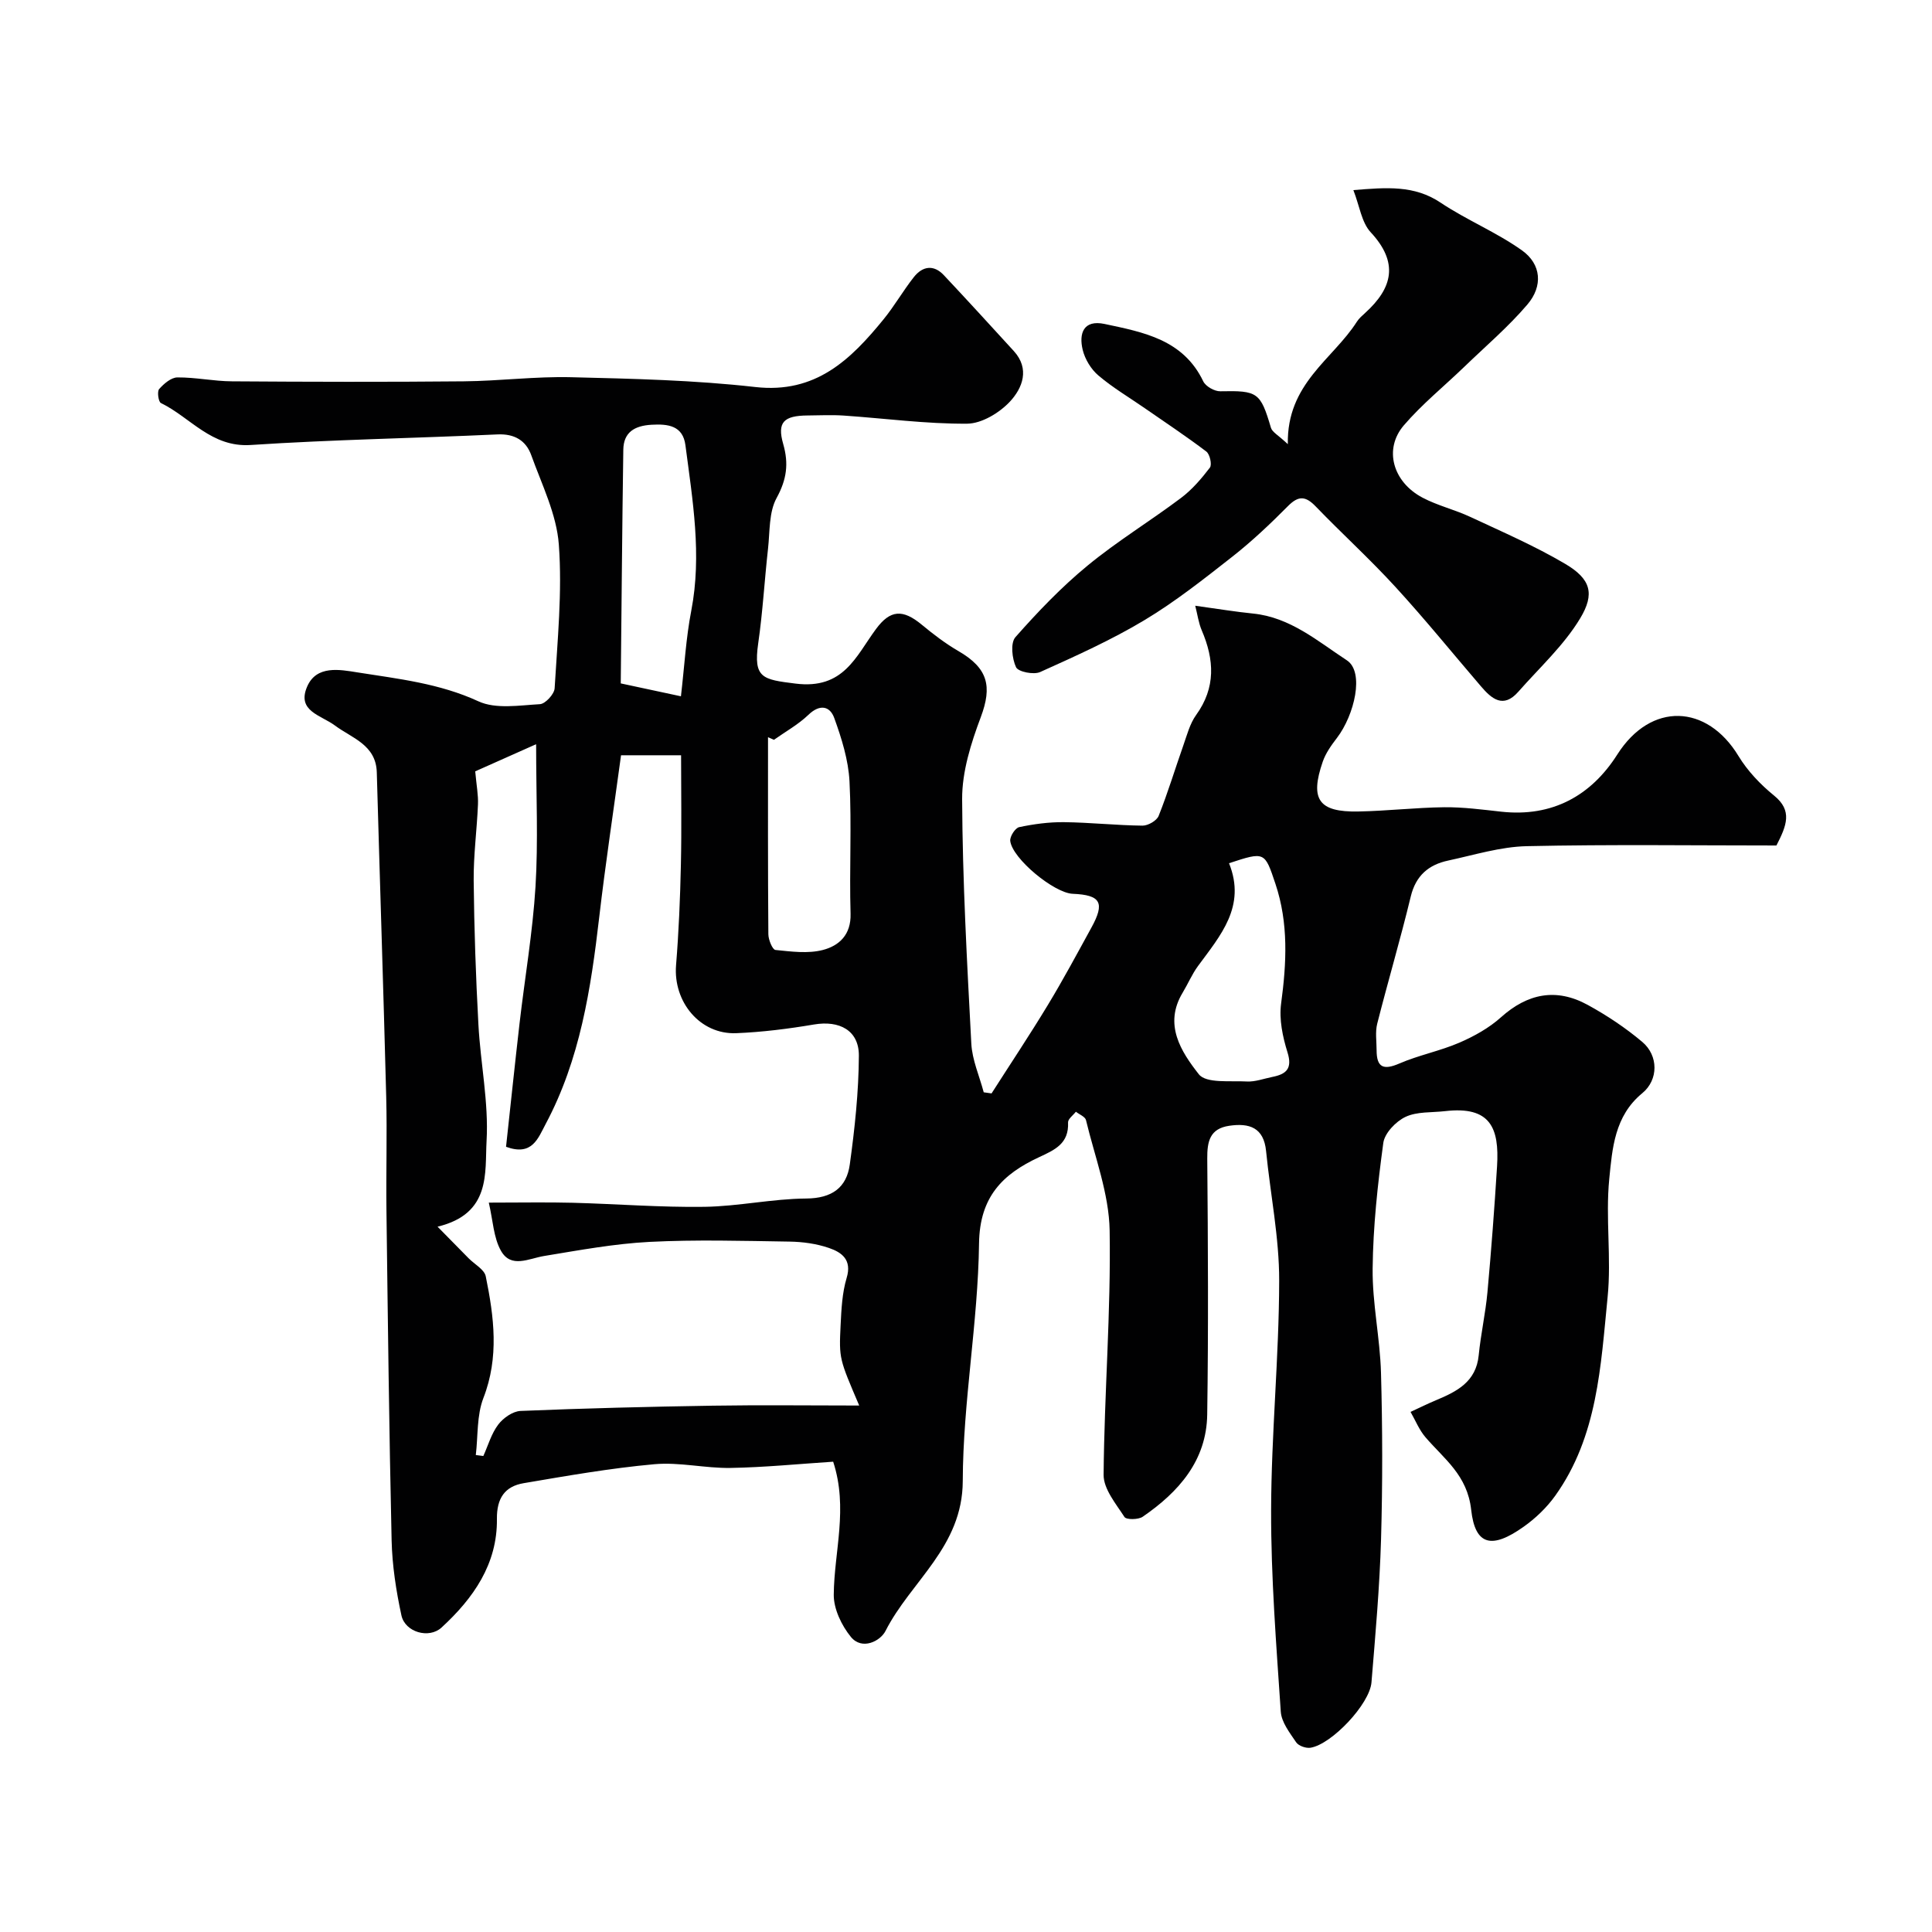
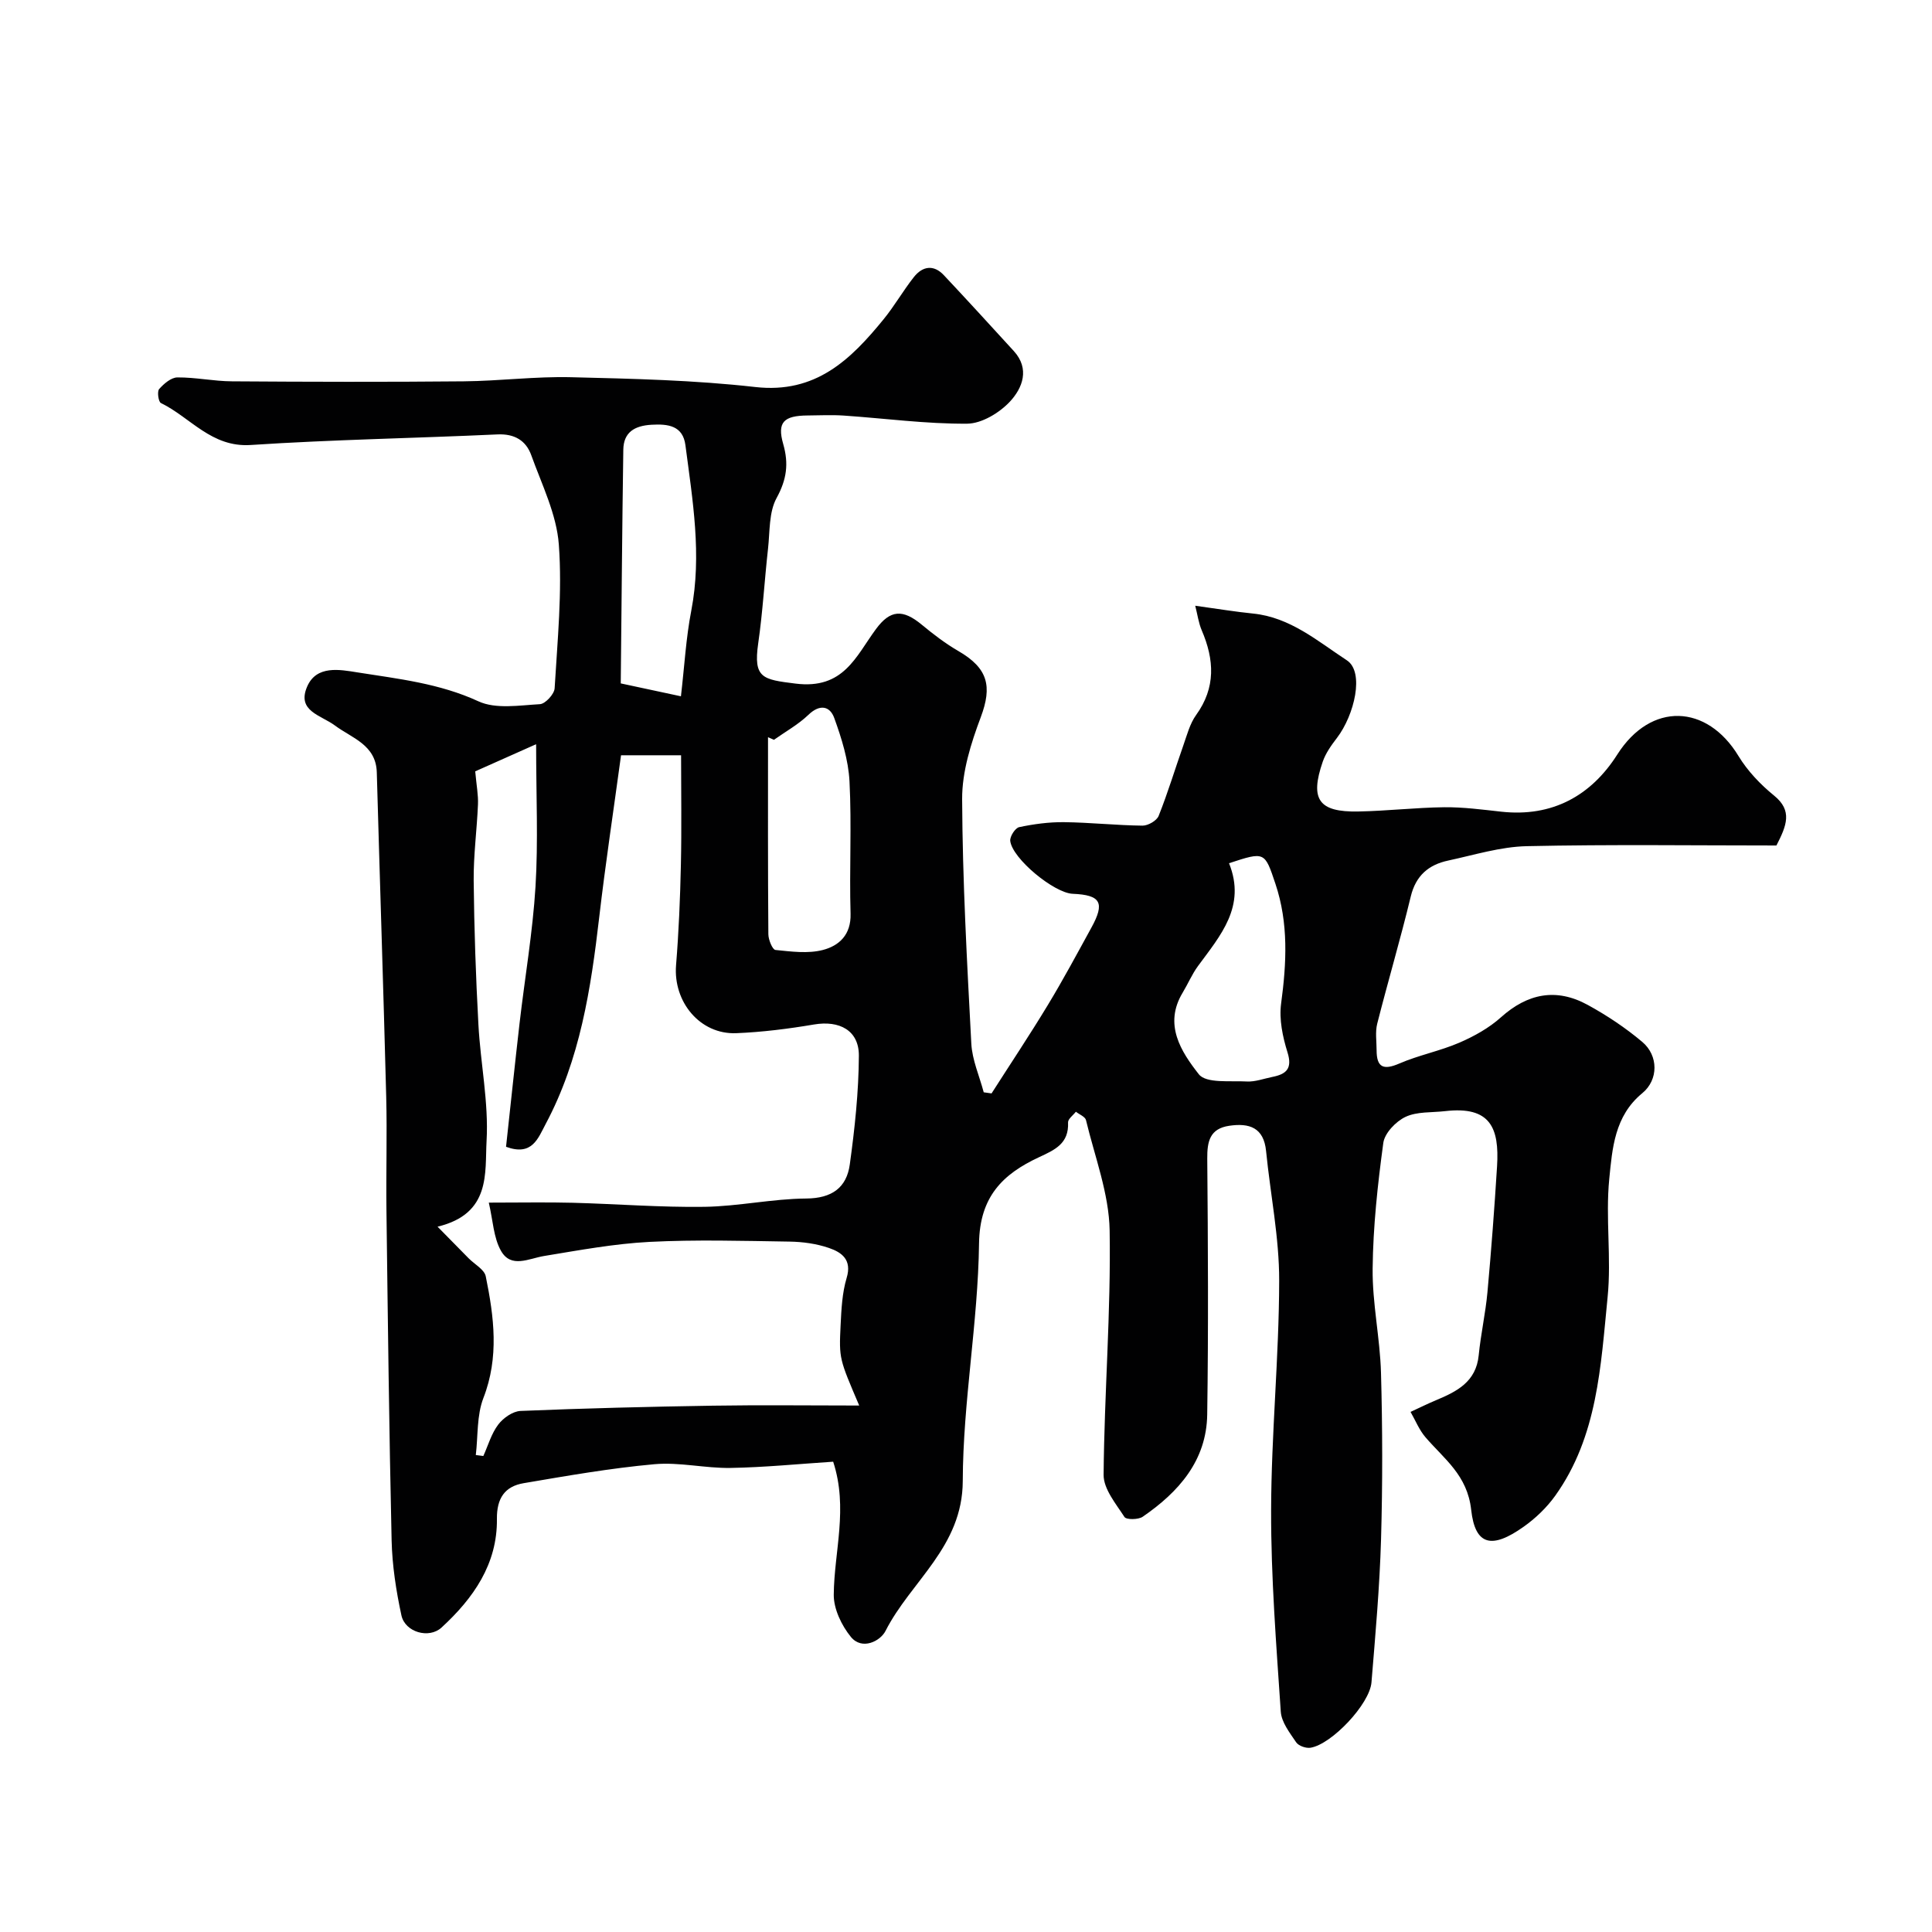
<svg xmlns="http://www.w3.org/2000/svg" enable-background="new 0 0 400 400" viewBox="0 0 400 400">
  <g fill="#010102">
    <path d="m172.5 302.63c-7.12.46-14.17 1.17-21.24 1.29-5.26.09-10.59-1.24-15.79-.77-9.07.82-18.08 2.4-27.07 3.93-3.87.66-5.57 3.1-5.52 7.41.11 9.34-4.89 16.44-11.47 22.48-2.59 2.38-7.54.97-8.3-2.52-1.1-5.09-1.91-10.34-2.03-15.53-.52-22.76-.78-45.53-1.07-68.29-.1-7.85.15-15.72-.05-23.57-.58-22.39-1.32-44.77-1.95-67.16-.16-5.71-5.18-7.09-8.65-9.68-2.91-2.17-7.95-2.98-5.78-8.04 1.93-4.51 6.77-3.55 10.42-2.97 8.47 1.34 16.99 2.27 25.05 5.99 3.6 1.66 8.47.83 12.74.59 1.11-.06 2.97-2.08 3.04-3.28.58-9.91 1.6-19.91.87-29.76-.46-6.28-3.52-12.42-5.71-18.51-1.09-3.02-3.45-4.46-6.98-4.3-17.03.79-34.09 1.07-51.09 2.19-8.16.54-12.48-5.71-18.61-8.69-.51-.25-.81-2.38-.36-2.89.97-1.1 2.48-2.4 3.78-2.41 3.76-.03 7.53.79 11.29.81 16 .11 32 .15 47.99 0 7.43-.07 14.87-1.04 22.29-.85 12.71.31 25.47.6 38.08 2.03 12.49 1.41 19.72-5.64 26.56-14.03 2.26-2.77 4.05-5.93 6.27-8.74 1.78-2.25 4.08-2.65 6.2-.39 4.87 5.18 9.67 10.44 14.47 15.69 3.4 3.71 1.8 7.69-.75 10.45-2.18 2.35-5.87 4.59-8.91 4.61-8.5.06-17.02-1.1-25.53-1.68-2.49-.17-5-.04-7.5-.02-4.91.04-6.33 1.39-5.04 5.89 1.18 4.1.73 7.36-1.36 11.19-1.62 2.95-1.38 6.96-1.78 10.52-.73 6.52-1.09 13.08-2.03 19.57-1.04 7.25.92 7.49 7.72 8.34 9.97 1.25 12.47-5.61 16.66-11.29 2.96-4.01 5.55-4.17 9.51-.88 2.38 1.97 4.88 3.88 7.55 5.43 6.14 3.56 7.04 7.28 4.64 13.69-2.03 5.4-3.89 11.3-3.86 16.97.08 16.87 1.01 33.75 1.9 50.61.18 3.4 1.68 6.73 2.57 10.09.54.08 1.08.15 1.62.23 3.89-6.09 7.9-12.1 11.64-18.28 3.18-5.25 6.08-10.66 9.03-16.04 2.85-5.18 1.94-6.77-3.88-7.01-3.83-.16-12.48-7.26-12.92-10.94-.11-.91 1.03-2.69 1.85-2.86 3.03-.64 6.16-1.06 9.25-1.03 5.43.06 10.85.66 16.28.72 1.15.01 2.96-1.03 3.35-2.03 1.91-4.79 3.4-9.75 5.12-14.62.75-2.13 1.34-4.46 2.63-6.25 4.11-5.69 3.77-11.46 1.17-17.53-.66-1.54-.88-3.26-1.35-5.1 4.63.64 8.29 1.25 11.97 1.62 7.7.77 13.39 5.73 19.42 9.68 3.7 2.42 1.56 11.35-2.05 16.07-1.16 1.51-2.33 3.15-2.94 4.92-2.7 7.82-.84 10.47 7.36 10.31 5.94-.11 11.87-.81 17.8-.88 3.93-.04 7.88.49 11.8.92 10.54 1.16 18.59-3.29 24.02-11.83 6.98-10.98 18.58-10.43 25.09.3 1.88 3.1 4.56 5.91 7.39 8.21 3.83 3.12 2.6 6.17.47 10.32-16.98 0-34.35-.24-51.69.14-5.44.12-10.87 1.82-16.27 2.98-4.04.86-6.7 3.1-7.75 7.45-2.13 8.82-4.71 17.53-6.94 26.32-.44 1.73-.13 3.65-.13 5.48 0 3.61 1.43 4.19 4.73 2.76 4-1.73 8.38-2.57 12.39-4.3 3.08-1.33 6.17-3.05 8.64-5.27 5.46-4.89 11.39-6.15 17.96-2.55 3.98 2.18 7.84 4.75 11.3 7.67 3.33 2.81 3.38 7.82-.02 10.61-5.75 4.72-6.2 11.45-6.83 17.74-.8 8.09.47 16.38-.34 24.46-1.42 14.23-2.06 28.85-10.85 41.14-1.76 2.46-4.09 4.69-6.57 6.44-6.52 4.62-10.01 3.91-10.83-3.54-.79-7.16-5.56-10.48-9.45-15-1.31-1.52-2.09-3.5-3.1-5.26 1.75-.81 3.48-1.67 5.25-2.41 4.33-1.81 8.32-3.8 8.86-9.32.43-4.37 1.41-8.68 1.81-13.05.79-8.69 1.45-17.39 1.99-26.09.49-7.94-1.38-12.49-10.76-11.4-2.77.32-5.81.06-8.2 1.19-1.99.94-4.31 3.36-4.59 5.38-1.17 8.62-2.12 17.33-2.21 26.02-.08 7.19 1.53 14.38 1.73 21.58.32 11.49.34 23 .01 34.49-.29 9.88-1.17 19.74-1.98 29.6-.37 4.51-8.24 12.83-12.62 13.54-.94.15-2.47-.38-2.97-1.12-1.33-1.97-3.05-4.16-3.19-6.36-.93-13.85-2.03-27.73-2-41.59.03-15.87 1.64-31.73 1.67-47.6.02-8.95-1.82-17.89-2.71-26.85-.48-4.9-3.48-5.86-7.63-5.25-4.01.59-4.58 3.22-4.55 6.8.15 17.66.25 35.33-.01 52.99-.14 9.55-5.92 16.05-13.36 21.16-.91.62-3.39.64-3.77.05-1.77-2.74-4.34-5.8-4.32-8.73.14-16.87 1.53-33.74 1.25-50.58-.13-7.65-3.08-15.27-4.9-22.87-.17-.7-1.37-1.16-2.09-1.73-.57.74-1.65 1.5-1.62 2.22.19 4.38-2.7 5.66-6.06 7.22-7.44 3.47-12.24 8.14-12.37 17.82-.21 16.41-3.32 32.79-3.37 49.19-.04 13.67-10.75 20.72-16 31.06-1.06 2.08-4.84 4.06-7.16 1.23-1.93-2.36-3.58-5.81-3.55-8.75.08-8.96 3.03-17.87-.12-27.53zm-67.73-65.2c.92-8.4 1.81-16.99 2.8-25.58 1.09-9.43 2.72-18.82 3.3-28.28.57-9.36.13-18.77.13-29.49-4.4 1.96-8.79 3.91-12.61 5.62.27 2.98.65 4.92.57 6.83-.22 5.27-.94 10.53-.89 15.8.1 9.93.44 19.87.98 29.79.43 8.04 2.14 16.11 1.69 24.08-.37 6.6.97 15.1-10.15 17.77 2.58 2.63 4.51 4.6 6.45 6.56 1.22 1.23 3.24 2.3 3.53 3.72 1.71 8.39 2.8 16.73-.49 25.2-1.39 3.6-1.1 7.85-1.57 11.8.52.07 1.04.14 1.56.2.99-2.19 1.66-4.63 3.08-6.5 1.03-1.37 3.01-2.76 4.62-2.83 13.28-.55 26.57-.88 39.85-1.09 9.91-.16 19.83-.03 30.27-.03-4.11-9.65-4.2-9.65-3.85-16.68.16-3.27.32-6.64 1.25-9.74 1.14-3.78-1.03-5.3-3.66-6.2-2.58-.89-5.44-1.28-8.18-1.32-9.66-.15-19.34-.43-28.98.06-7.31.38-14.58 1.73-21.82 2.92-3.2.53-6.83 2.61-8.92-1.06-1.56-2.74-1.66-6.29-2.53-9.99 6.73 0 12.06-.11 17.38.03 9.09.24 18.19.97 27.27.84 7.03-.1 14.05-1.67 21.08-1.72 5.31-.04 8.35-2.25 9.01-7.05 1.03-7.46 1.84-15.01 1.88-22.53.02-5.24-4.03-7.34-9.29-6.45-5.32.9-10.72 1.58-16.1 1.8-7.48.3-13.07-6.47-12.46-14.07.56-6.91.85-13.85 1-20.78.17-7.59.04-15.19.04-22.69-4.73 0-8.79 0-12.43 0-1.56 11.47-3.23 22.48-4.52 33.55-1.72 14.8-3.96 29.43-11.09 42.8-1.59 2.97-2.78 6.7-8.2 4.71zm55.47-84.26c-.41-.18-.82-.36-1.23-.54 0 13.6-.04 27.2.07 40.8.01 1.14.85 3.19 1.47 3.25 3.26.33 6.74.8 9.82 0 3.34-.87 5.86-3.13 5.73-7.51-.27-9.12.25-18.28-.22-27.39-.23-4.43-1.63-8.91-3.16-13.13-.9-2.49-3-2.92-5.35-.65-2.11 2.02-4.74 3.47-7.13 5.17zm-19.26-9.01c.73-6.24 1.04-12.05 2.14-17.72 2.23-11.56.27-22.9-1.21-34.27-.53-4.04-3.57-4.43-7.03-4.23-3.47.2-5.78 1.53-5.83 5.17-.24 16.15-.36 32.3-.53 48.38 4.19.9 7.49 1.61 12.46 2.67zm113.48 34.56c3.59 8.95-1.79 14.97-6.43 21.29-1.24 1.69-2.07 3.68-3.16 5.49-4.01 6.61-.32 12.25 3.33 16.91 1.52 1.94 6.52 1.31 9.95 1.5 1.73.09 3.51-.59 5.26-.94 2.87-.57 4.22-1.69 3.15-5.1-1-3.21-1.76-6.82-1.32-10.09 1.13-8.4 1.56-16.63-1.18-24.81-2.23-6.66-2.19-6.68-9.6-4.25z" />
-     <path d="m266.63 91.96c-.24-12.57 9.32-17.54 14.3-25.36.44-.69 1.1-1.25 1.71-1.81 5.74-5.2 6.96-10.45 1.15-16.7-1.9-2.04-2.31-5.47-3.59-8.73 6.94-.57 12.62-1.04 18.05 2.59 5.41 3.62 11.57 6.12 16.86 9.89 4.01 2.86 4.38 7.39 1.11 11.22-3.96 4.64-8.67 8.65-13.08 12.91-4.17 4.02-8.73 7.71-12.49 12.09-4.2 4.9-2.31 11.71 3.86 14.97 3.14 1.66 6.7 2.49 9.92 4 6.6 3.08 13.33 6 19.59 9.69 5.38 3.16 6.19 6.23 3.14 11.3-3.38 5.61-8.43 10.22-12.82 15.21-3.1 3.52-5.5 1.47-7.74-1.15-5.88-6.86-11.58-13.89-17.68-20.55-5.28-5.77-11.09-11.05-16.52-16.68-2.08-2.16-3.55-2.28-5.73-.08-3.65 3.68-7.44 7.27-11.51 10.47-5.9 4.63-11.83 9.33-18.24 13.17-6.87 4.12-14.25 7.43-21.57 10.73-1.34.6-4.54-.04-4.99-1-.83-1.78-1.19-5.02-.13-6.22 4.63-5.25 9.54-10.38 14.94-14.82 6.13-5.05 12.98-9.22 19.34-14 2.29-1.72 4.24-4 5.99-6.29.46-.61-.01-2.77-.74-3.32-4.15-3.15-8.5-6.03-12.78-9-3.22-2.23-6.62-4.24-9.58-6.76-1.52-1.29-2.77-3.36-3.24-5.3-.82-3.39.16-6.28 4.52-5.36 8.06 1.71 16.29 3.22 20.44 11.88.5 1.05 2.34 2.09 3.54 2.06 7.73-.16 8.3.21 10.47 7.54.26.92 1.55 1.56 3.5 3.41z" />
  </g>
</svg>